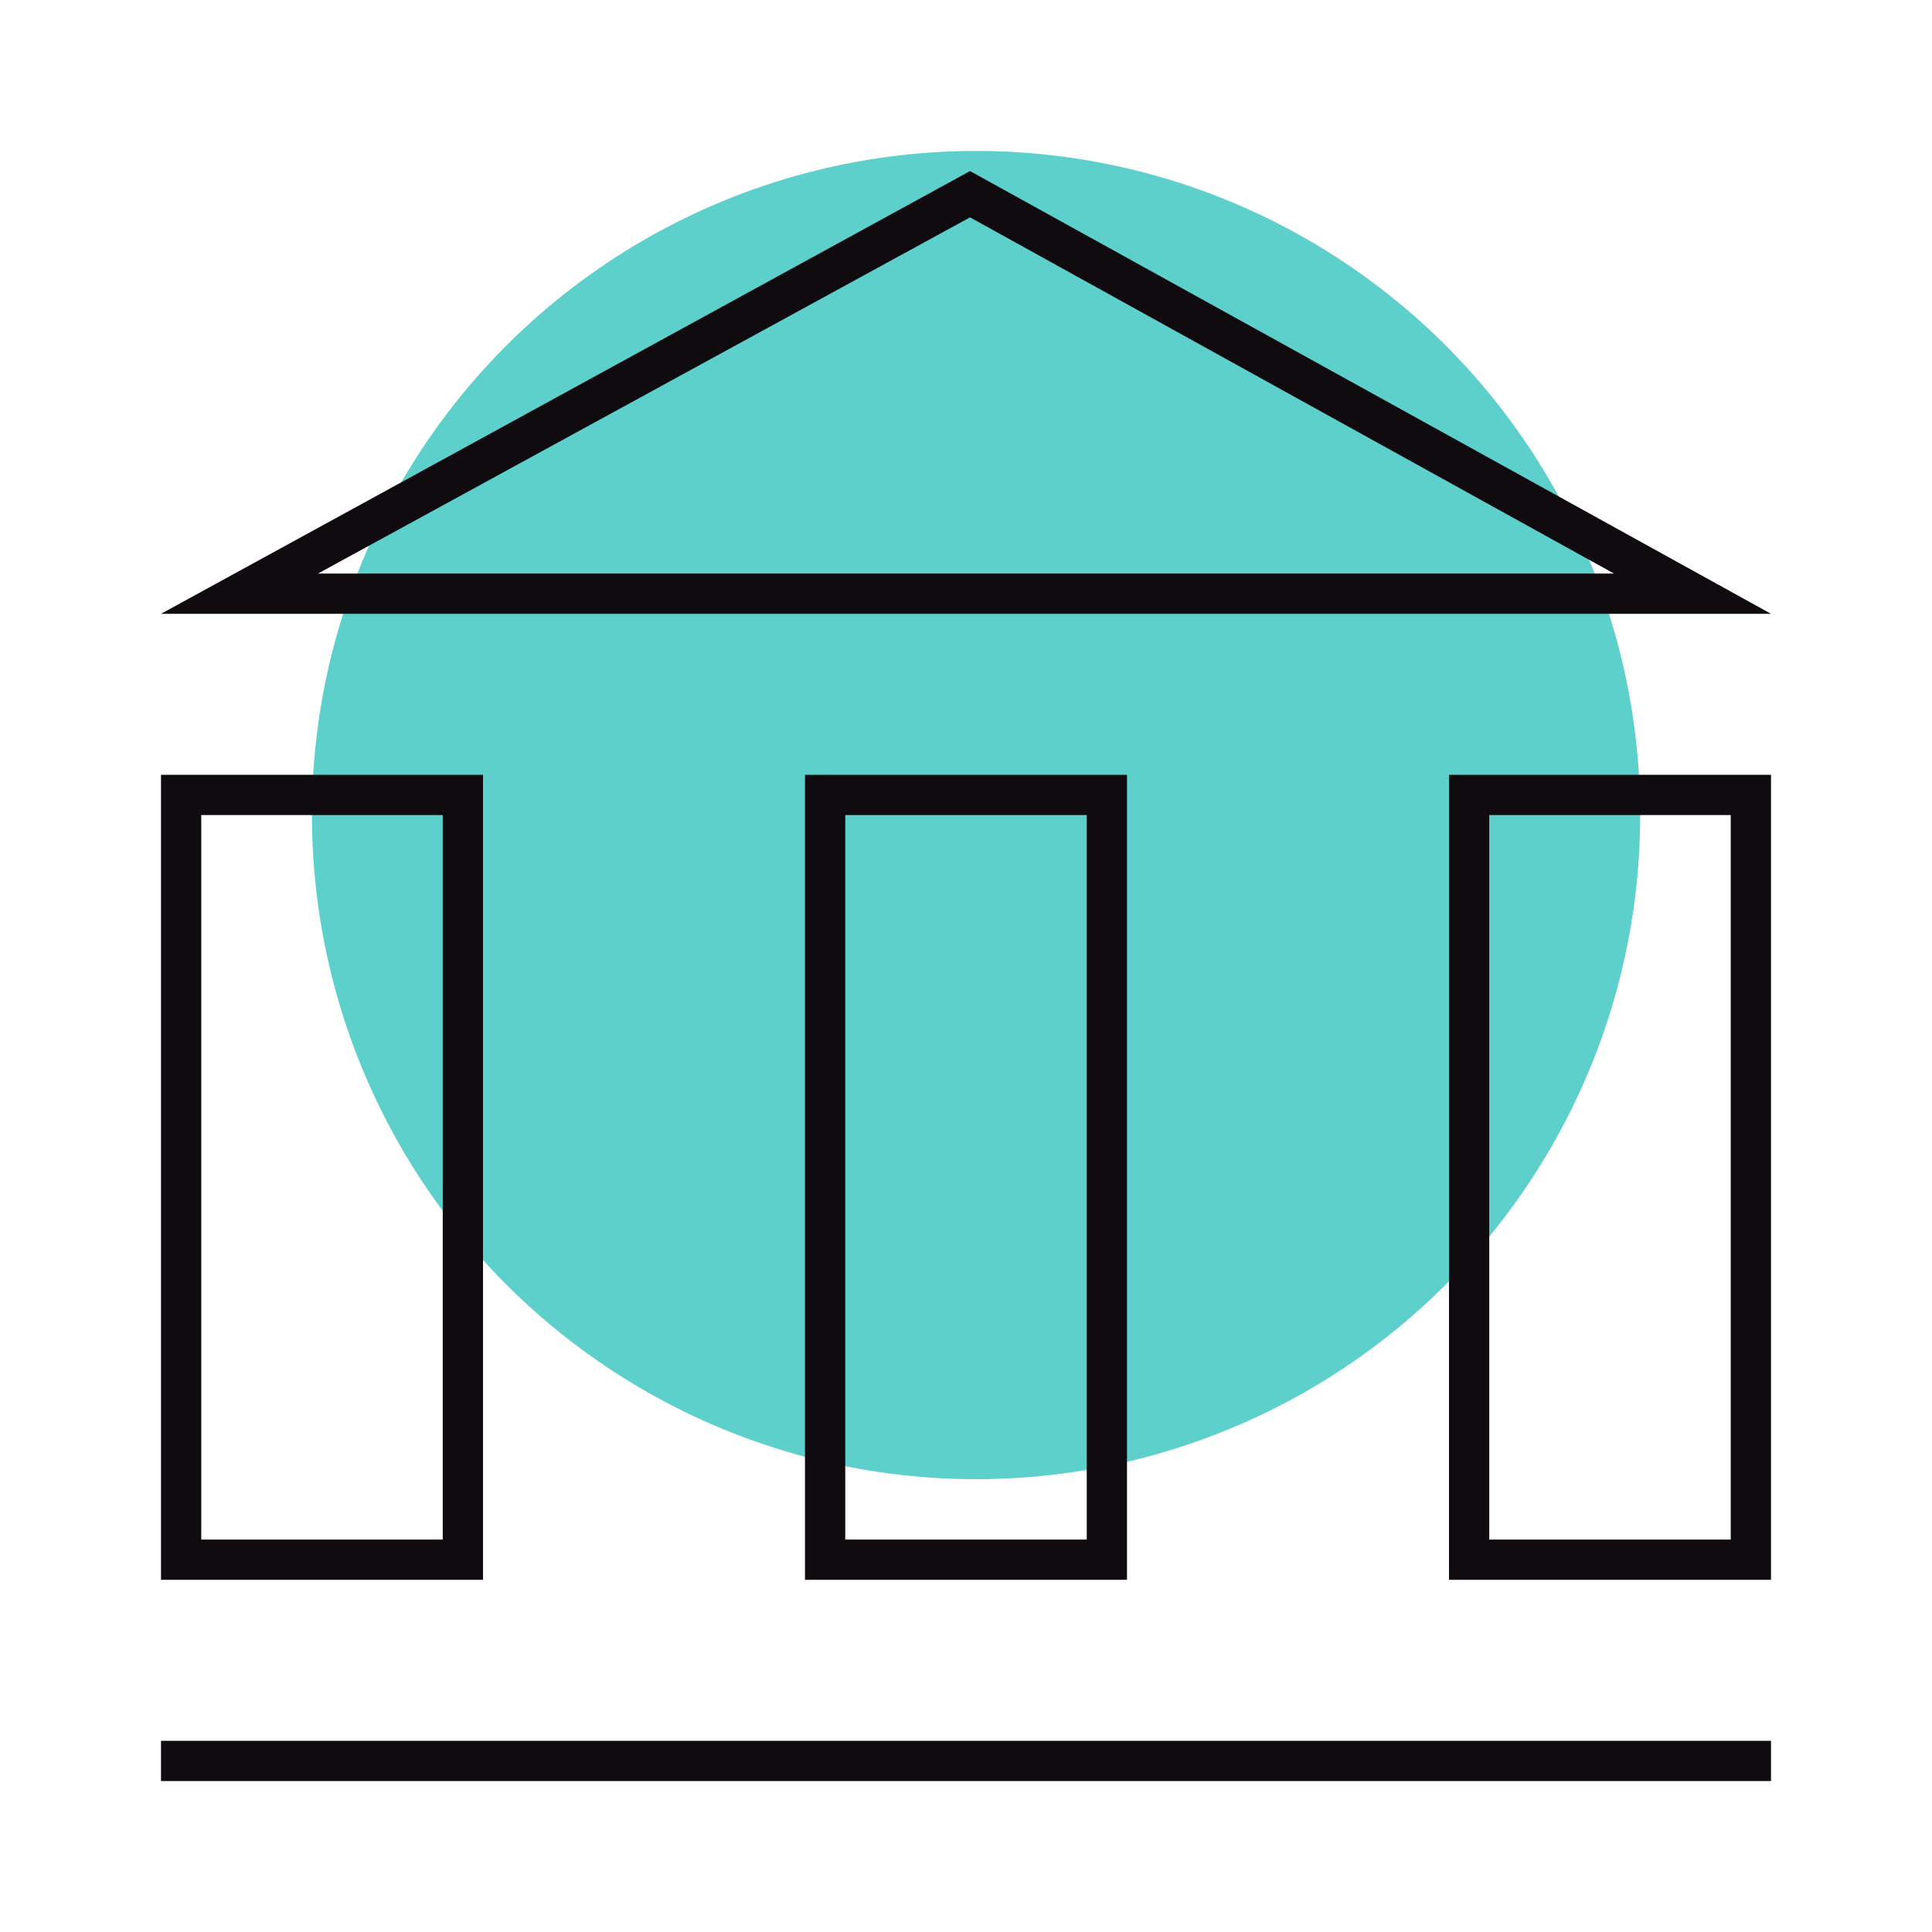
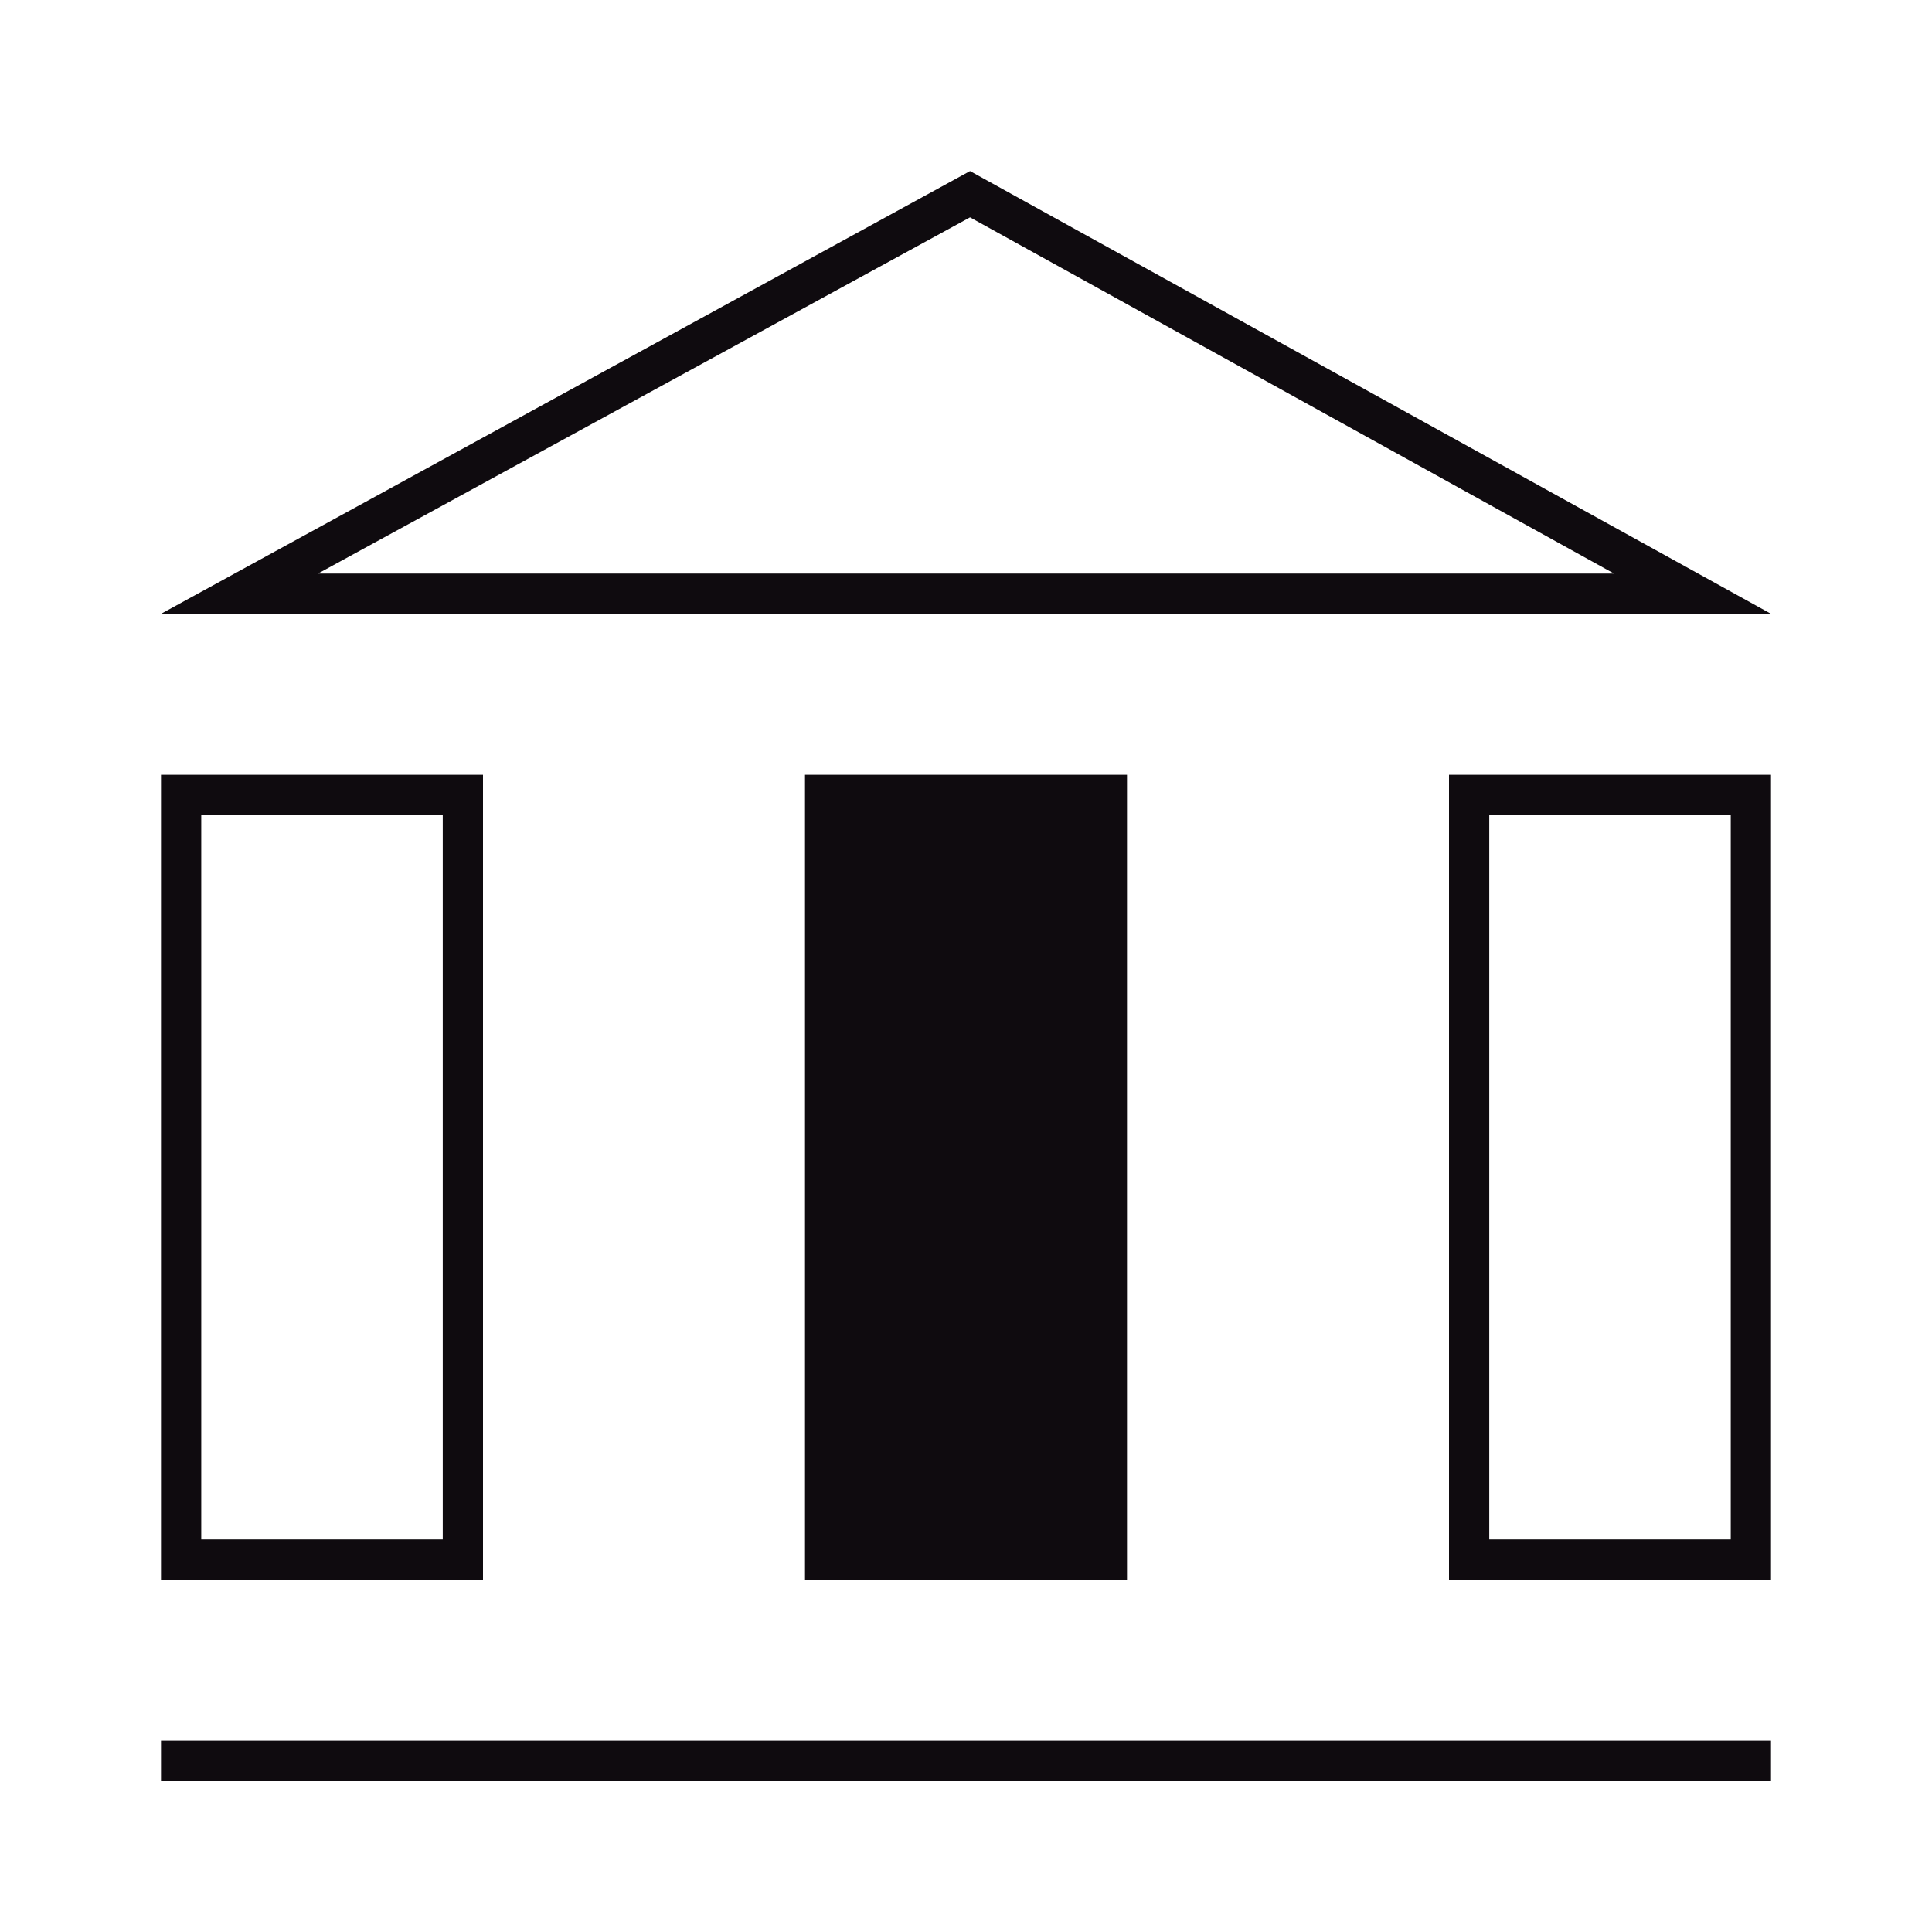
<svg xmlns="http://www.w3.org/2000/svg" version="1.1" id="Layer_1" x="0px" y="0px" viewBox="0 0 96 96" style="enable-background:new 0 0 96 96;" xml:space="preserve">
  <style type="text/css">
	.st0{fill:#5ED0CC;}
	.st1{fill:none;}
	.st2{fill:#0F0B0F;}
</style>
-   <circle class="st0" cx="48.5" cy="40.5" r="33" />
  <g id="icon-PS-local" transform="translate(-120)">
    <rect id="Rectangle_1028" x="120" y="0" class="st1" width="96" height="96" />
-     <path id="Path_4614" class="st2" d="M142,40.5v36h-12v-36H142 M144,38.5h-16v40h16V38.5z M206,40.5v36h-12v-36H206 M208,38.5h-16   v40h16V38.5z M174,40.5v36h-12v-36H174 M176,38.5h-16v40h16V38.5z M208,86.5h-80v2h80V86.5z M168.2,10.8l32,17.7h-64.4L168.2,10.8    M168.2,8.5l-40.2,22h80L168.2,8.5L168.2,8.5z" />
+     <path id="Path_4614" class="st2" d="M142,40.5v36h-12v-36H142 M144,38.5h-16v40h16V38.5z M206,40.5v36h-12v-36H206 M208,38.5h-16   v40h16V38.5z M174,40.5v36v-36H174 M176,38.5h-16v40h16V38.5z M208,86.5h-80v2h80V86.5z M168.2,10.8l32,17.7h-64.4L168.2,10.8    M168.2,8.5l-40.2,22h80L168.2,8.5L168.2,8.5z" />
  </g>
</svg>